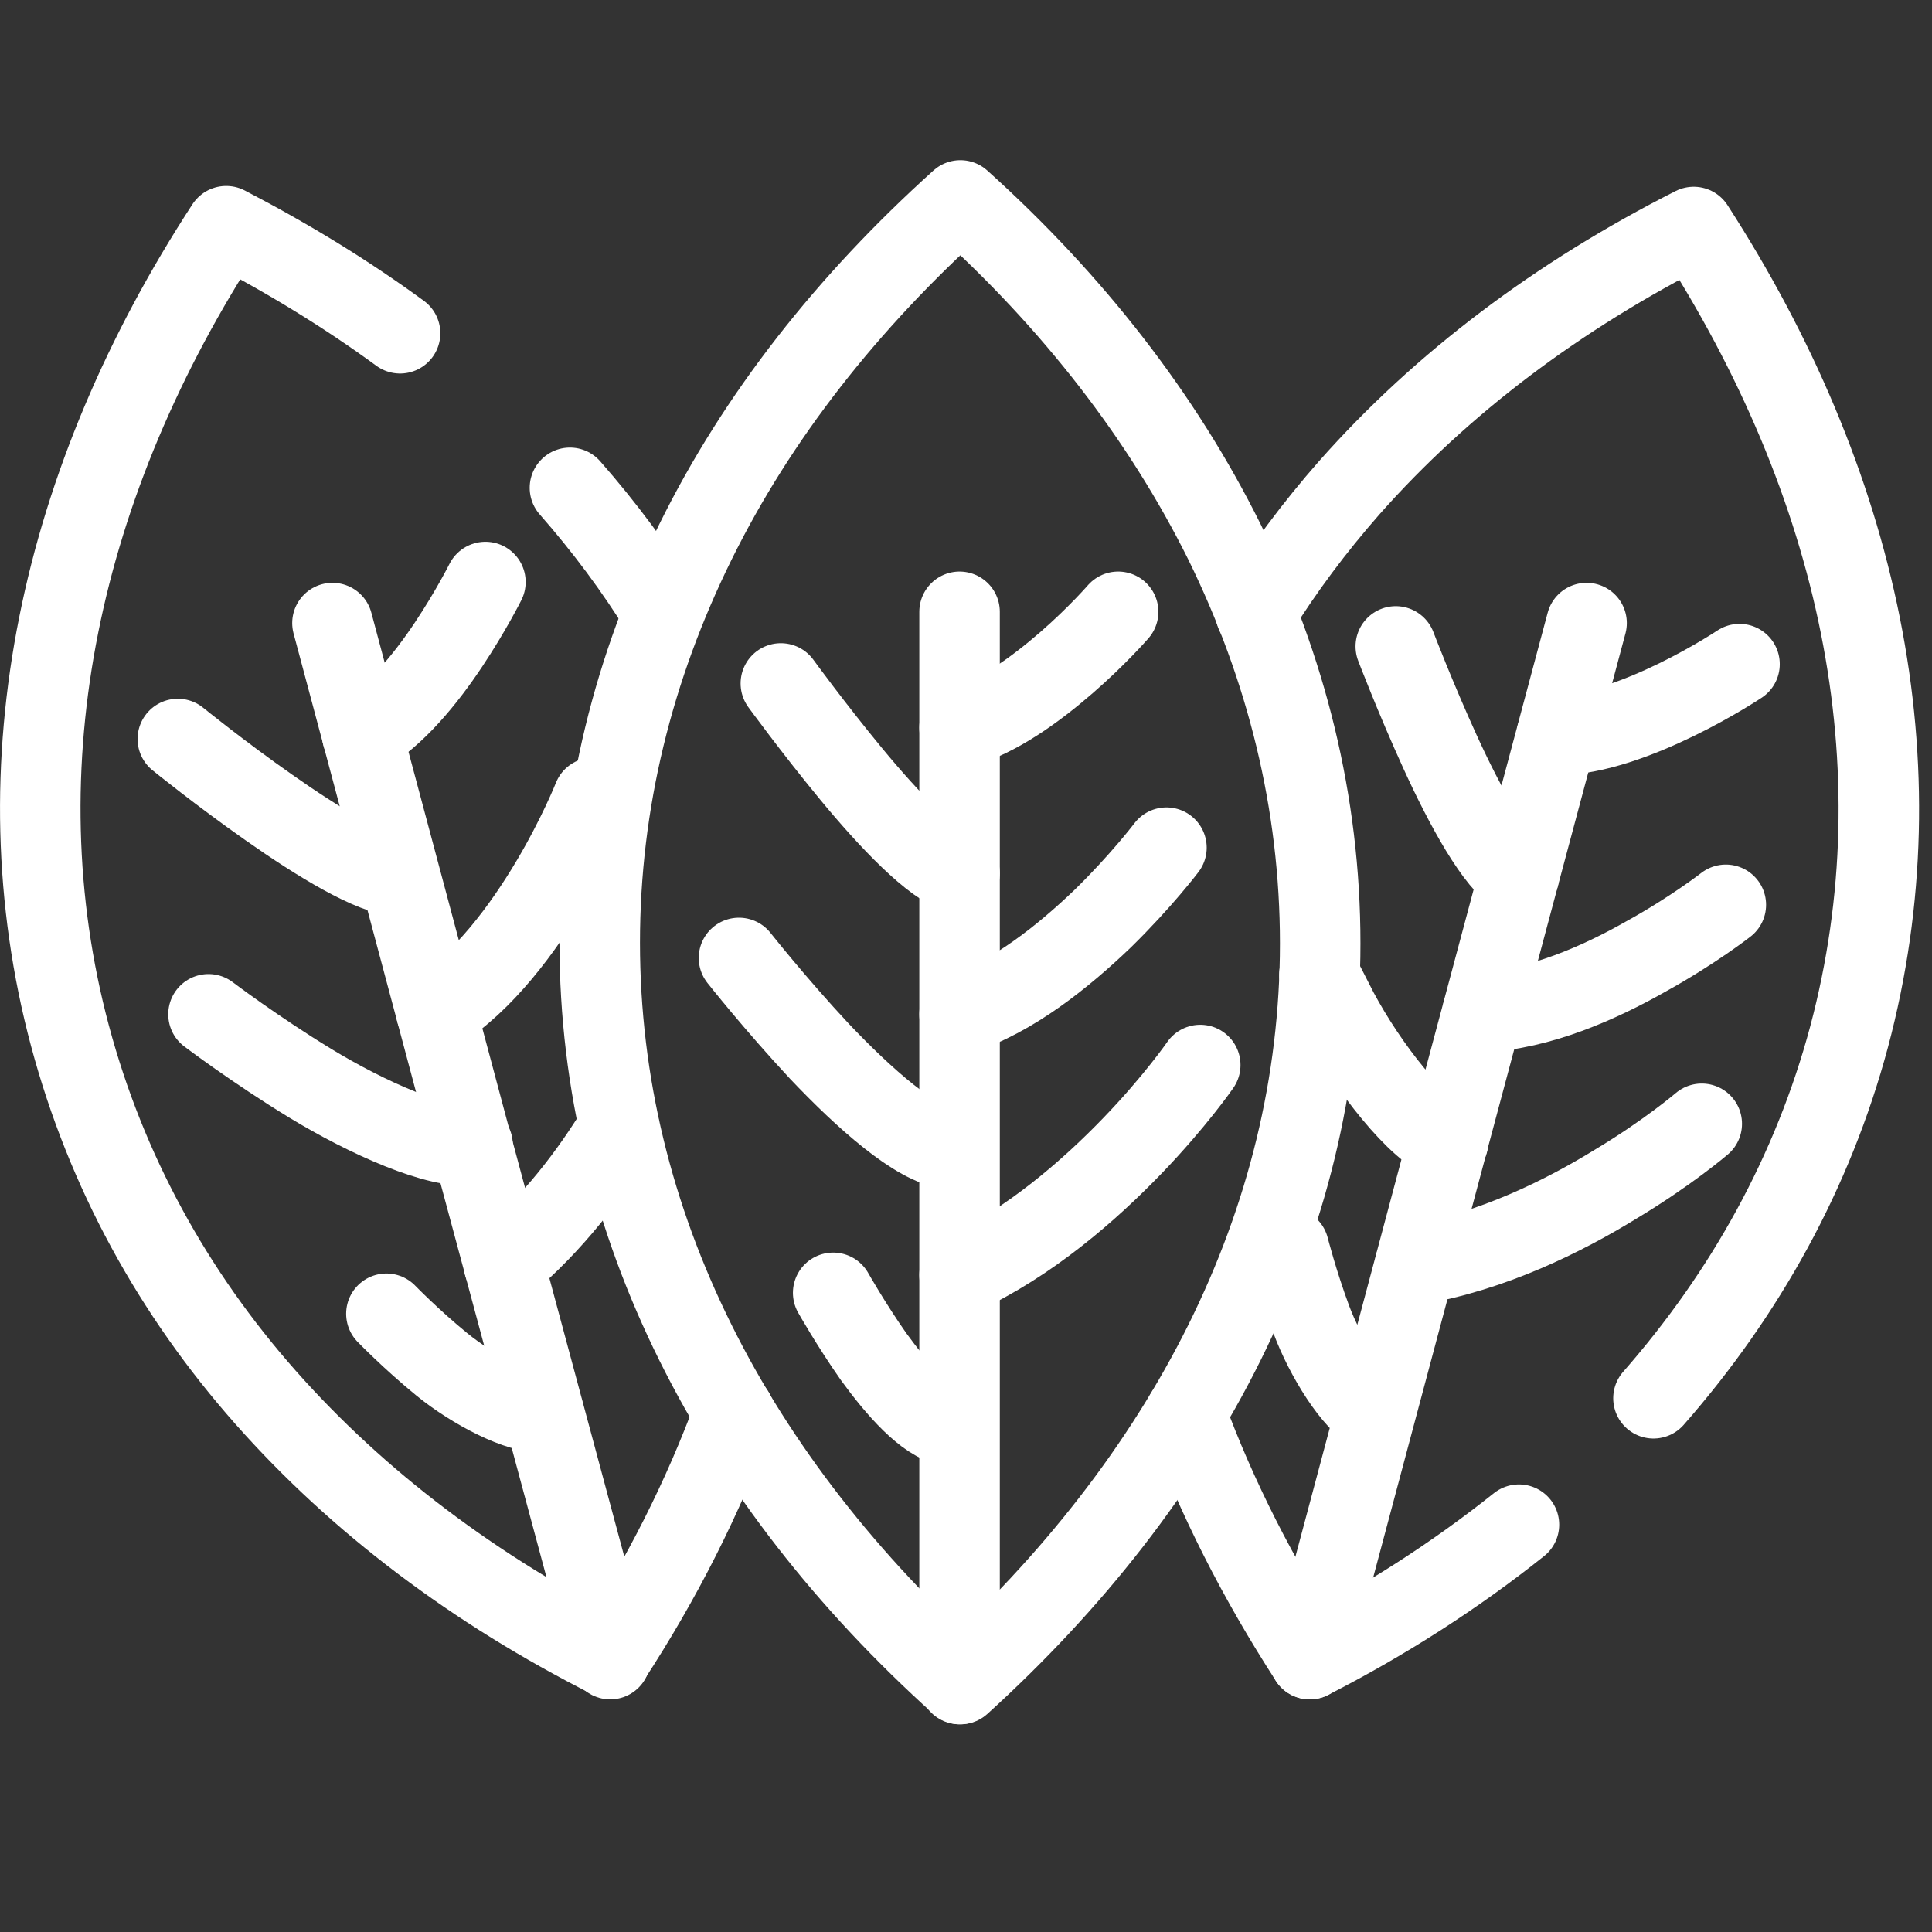
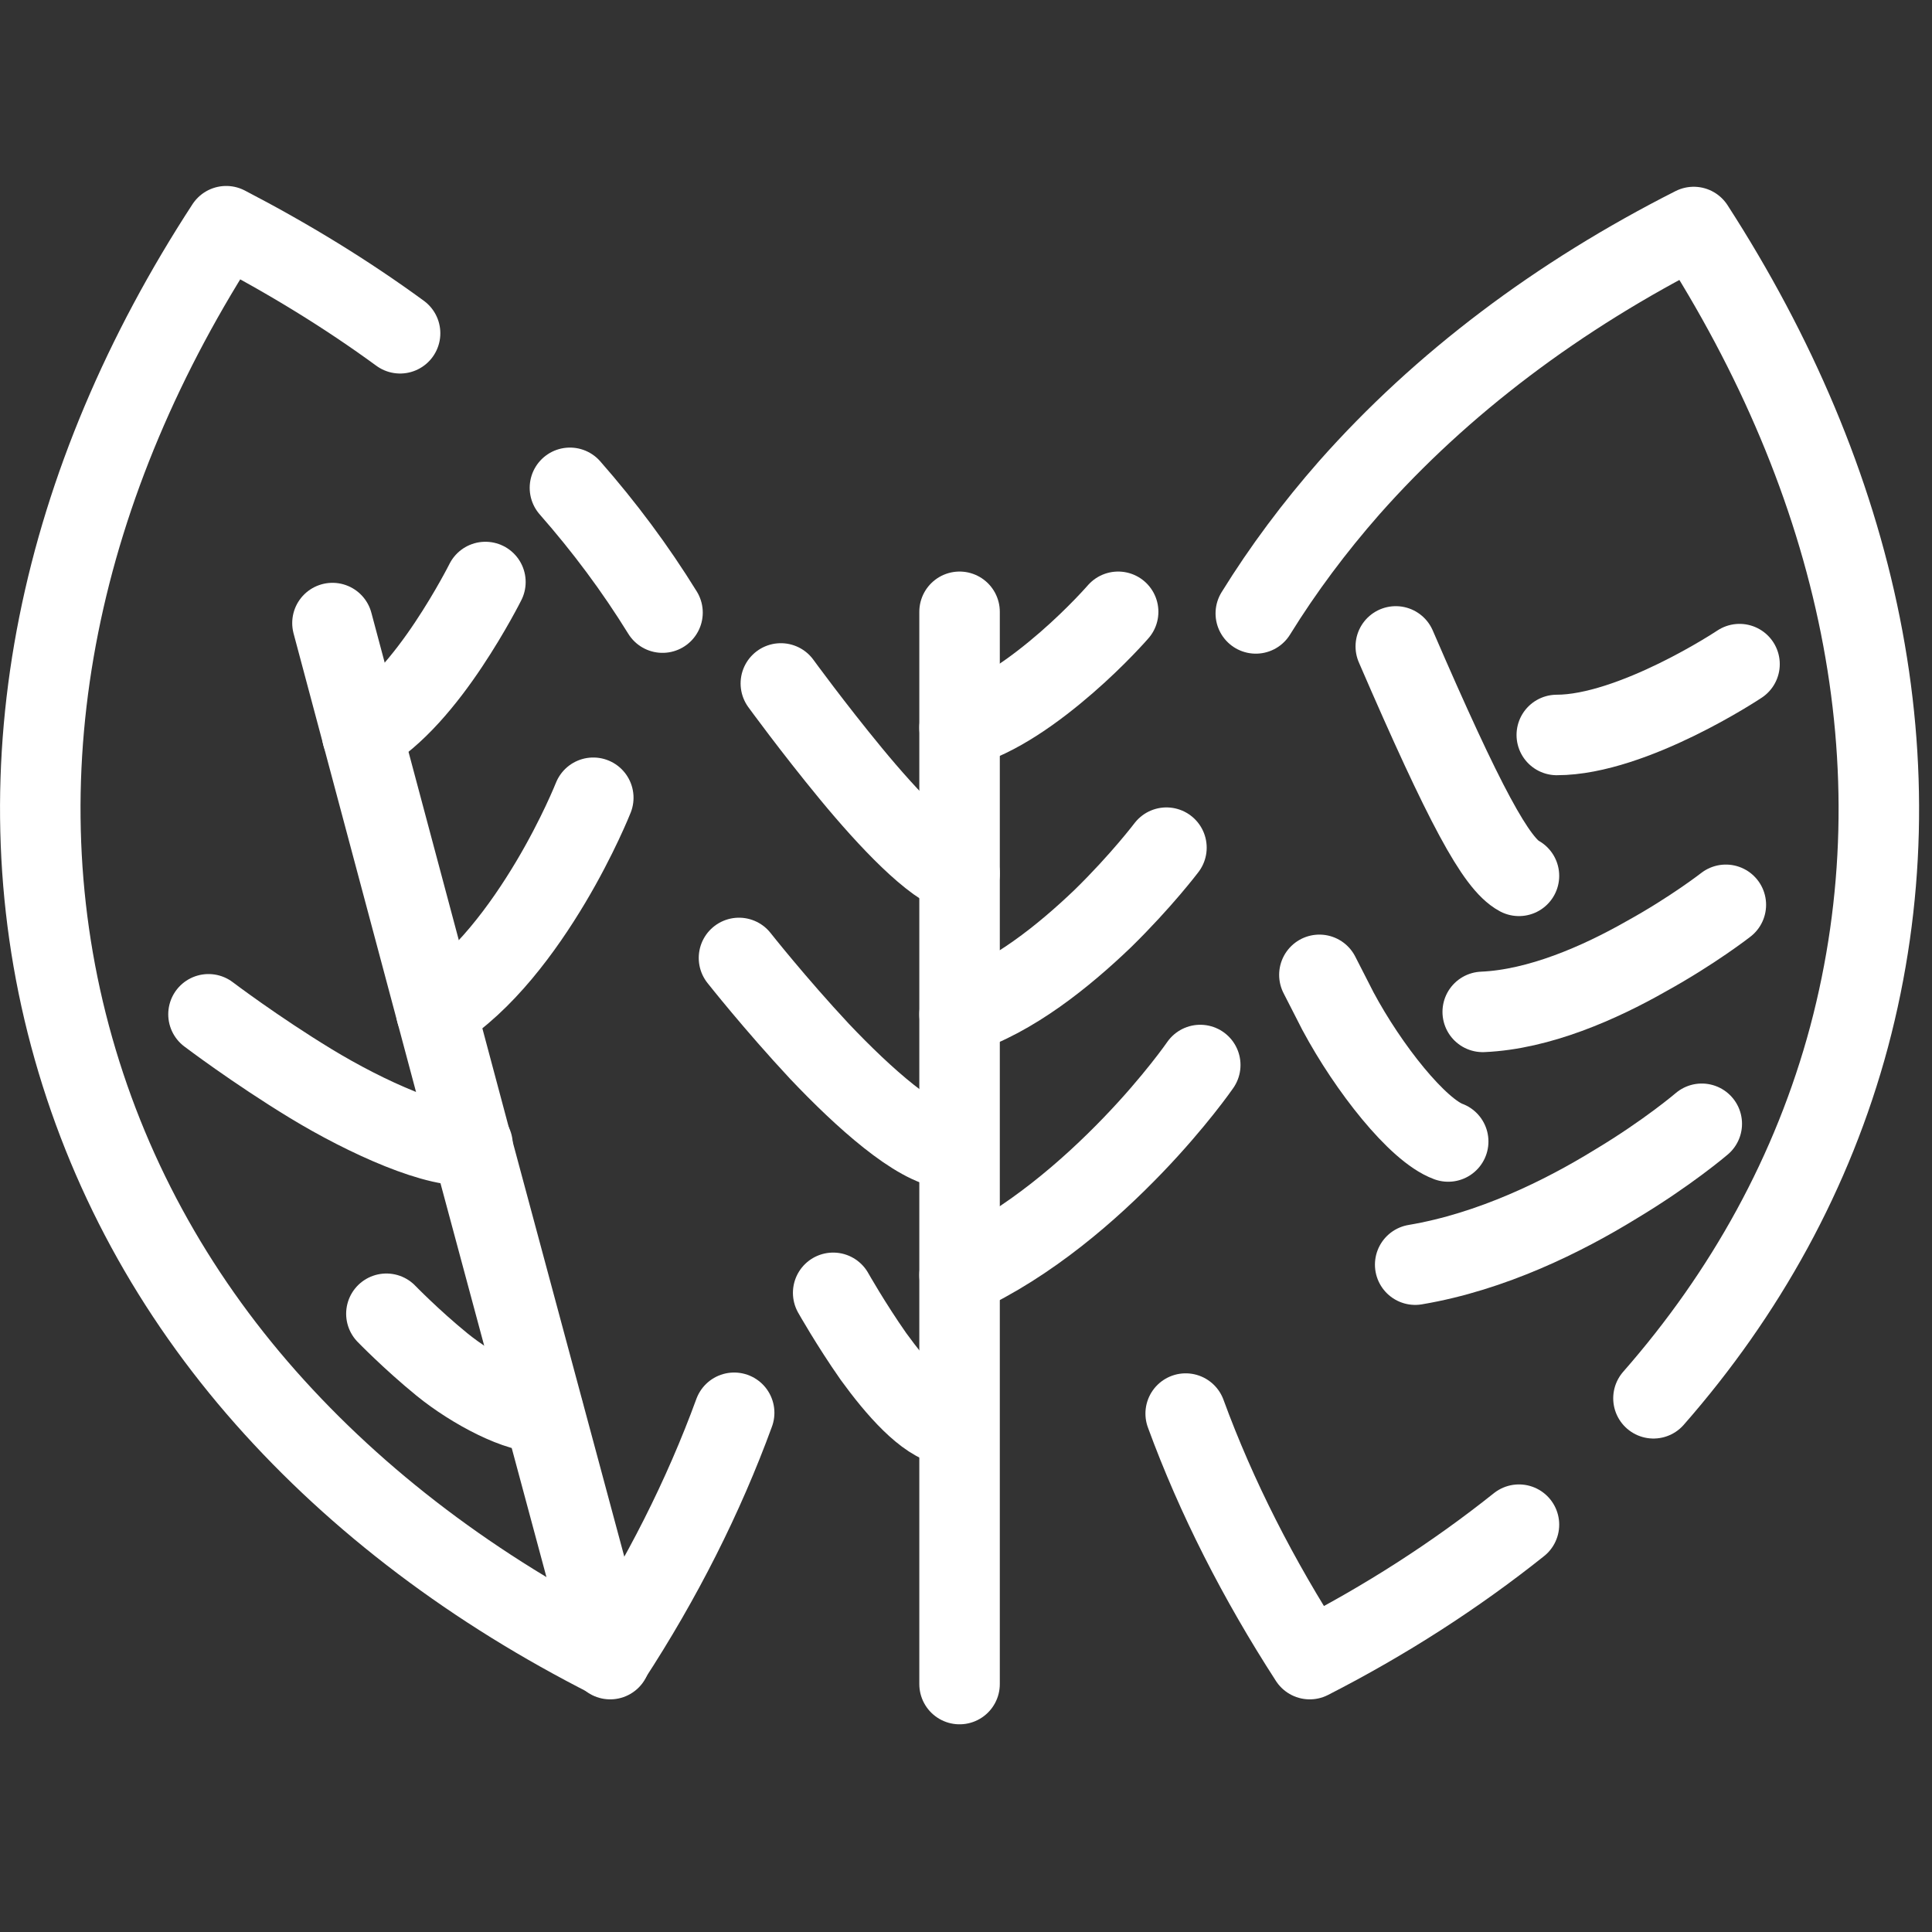
<svg xmlns="http://www.w3.org/2000/svg" width="24" height="24" viewBox="0 0 24 24" fill="none">
  <rect x="0" y="0" width="24" height="24" fill="#333333" stroke="none" />
  <path d="M18.869 18.94C18.079 19.57 17.209 20.13 16.27 20.61C15.63 19.62 15.11 18.6 14.729 17.56" stroke="white" stroke-miterlimit="10" stroke-linecap="round" stroke-linejoin="round" />
  <path d="M15.6 7.62C15.94 7.07 16.33 6.55 16.76 6.06C17.91 4.76 19.36 3.67 21.04 2.82C22.06 4.4 22.77 6.07 23.11 7.77C23.45 9.47 23.42 11.19 22.97 12.88C22.52 14.56 21.68 16.07 20.54 17.37" stroke="white" stroke-miterlimit="10" stroke-linecap="round" stroke-linejoin="round" />
-   <path d="M19.709 7.74L17.989 14.17L16.27 20.61" stroke="white" stroke-miterlimit="10" stroke-linecap="round" stroke-linejoin="round" />
-   <path d="M17.339 8.03C17.339 8.03 17.579 8.66 17.889 9.34C18.199 10.02 18.589 10.73 18.869 10.88" stroke="white" stroke-miterlimit="10" stroke-linecap="round" stroke-linejoin="round" />
+   <path d="M17.339 8.03C18.199 10.02 18.589 10.73 18.869 10.88" stroke="white" stroke-miterlimit="10" stroke-linecap="round" stroke-linejoin="round" />
  <path d="M16.39 12.11C16.46 12.25 16.54 12.4 16.62 12.56C17 13.27 17.61 14.04 17.99 14.18" stroke="white" stroke-miterlimit="10" stroke-linecap="round" stroke-linejoin="round" />
-   <path d="M16.009 15.5C16.009 15.5 16.119 15.93 16.289 16.39C16.459 16.85 16.819 17.43 17.079 17.55" stroke="white" stroke-miterlimit="10" stroke-linecap="round" stroke-linejoin="round" />
  <path d="M21.609 8.25C21.609 8.25 21.279 8.47 20.829 8.69C20.379 8.91 19.809 9.13 19.339 9.13" stroke="white" stroke-miterlimit="10" stroke-linecap="round" stroke-linejoin="round" />
  <path d="M21.439 11.24C21.439 11.24 21.029 11.56 20.449 11.88C19.869 12.21 19.119 12.54 18.419 12.57" stroke="white" stroke-miterlimit="10" stroke-linecap="round" stroke-linejoin="round" />
  <path d="M21.14 13.96C21.14 13.96 20.72 14.32 20.07 14.71C19.42 15.11 18.53 15.55 17.58 15.71" stroke="white" stroke-miterlimit="10" stroke-linecap="round" stroke-linejoin="round" />
  <path d="M7.08 6.06C7.51 6.55 7.89 7.06 8.23 7.61" stroke="white" stroke-miterlimit="10" stroke-linecap="round" stroke-linejoin="round" />
  <path d="M9.12 17.55C8.74 18.59 8.22 19.62 7.58 20.6C5.9 19.75 4.45 18.66 3.3 17.36C2.15 16.06 1.32 14.55 0.87 12.87C0.42 11.19 0.39 9.46 0.73 7.76C1.07 6.06 1.78 4.39 2.81 2.81C3.58 3.21 4.3 3.65 4.97 4.14" stroke="white" stroke-miterlimit="10" stroke-linecap="round" stroke-linejoin="round" />
  <path d="M4.13 7.74L5.85 14.18L7.58 20.61" stroke="white" stroke-miterlimit="10" stroke-linecap="round" stroke-linejoin="round" />
-   <path d="M2.209 9.18C2.209 9.18 2.739 9.61 3.339 10.03C3.949 10.46 4.639 10.88 4.959 10.88" stroke="white" stroke-miterlimit="10" stroke-linecap="round" stroke-linejoin="round" />
  <path d="M2.59 12.6C2.59 12.6 3.17 13.04 3.86 13.46C4.55 13.88 5.46 14.29 5.87 14.22" stroke="white" stroke-miterlimit="10" stroke-linecap="round" stroke-linejoin="round" />
  <path d="M4.8 16.32C4.8 16.32 5.11 16.64 5.49 16.95C5.87 17.26 6.46 17.57 6.75 17.54" stroke="white" stroke-miterlimit="10" stroke-linecap="round" stroke-linejoin="round" />
  <path d="M6.03 7.23C6.03 7.23 5.85 7.59 5.57 8.01C5.29 8.43 4.91 8.9 4.5 9.13" stroke="white" stroke-miterlimit="10" stroke-linecap="round" stroke-linejoin="round" />
  <path d="M7.37 9.91C7.37 9.91 7.18 10.39 6.84 10.96C6.5 11.53 6.01 12.2 5.42 12.57" stroke="white" stroke-miterlimit="10" stroke-linecap="round" stroke-linejoin="round" />
-   <path d="M7.69 14C7.34 14.58 6.86 15.21 6.26 15.71" stroke="white" stroke-miterlimit="10" stroke-linecap="round" stroke-linejoin="round" />
-   <path d="M16.4 11.72C16.4 13.46 15.98 15.13 15.21 16.68C14.44 18.23 13.32 19.66 11.93 20.92C10.53 19.66 9.41 18.23 8.64 16.68C7.87 15.13 7.45 13.46 7.45 11.71C7.45 9.96 7.87 8.29 8.64 6.73C9.41 5.17 10.53 3.75 11.93 2.49C13.33 3.75 14.44 5.18 15.21 6.73C15.98 8.3 16.4 9.97 16.4 11.72Z" stroke="white" stroke-miterlimit="10" stroke-linecap="round" stroke-linejoin="round" />
  <path d="M11.92 7.6V14.26V20.92" stroke="white" stroke-miterlimit="10" stroke-linecap="round" stroke-linejoin="round" />
  <path d="M9.7 8.49C9.7 8.49 10.1 9.04 10.57 9.61C11.04 10.18 11.6 10.77 11.92 10.85" stroke="white" stroke-miterlimit="10" stroke-linecap="round" stroke-linejoin="round" />
  <path d="M9.18 11.9C9.18 11.9 9.63 12.47 10.18 13.06C10.73 13.64 11.39 14.23 11.79 14.27" stroke="white" stroke-miterlimit="10" stroke-linecap="round" stroke-linejoin="round" />
  <path d="M10.35 16.06C10.35 16.06 10.57 16.45 10.85 16.85C11.14 17.25 11.5 17.66 11.79 17.71" stroke="white" stroke-miterlimit="10" stroke-linecap="round" stroke-linejoin="round" />
  <path d="M13.89 7.6C13.89 7.6 13.63 7.9 13.25 8.23C12.87 8.56 12.38 8.92 11.92 9.04" stroke="white" stroke-miterlimit="10" stroke-linecap="round" stroke-linejoin="round" />
  <path d="M14.49 10.53C14.49 10.53 14.18 10.94 13.7 11.41C13.22 11.87 12.58 12.39 11.92 12.6" stroke="white" stroke-miterlimit="10" stroke-linecap="round" stroke-linejoin="round" />
  <path d="M14.91 13.23C14.91 13.23 14.6 13.68 14.07 14.23C13.54 14.78 12.79 15.44 11.92 15.84" stroke="white" stroke-miterlimit="10" stroke-linecap="round" stroke-linejoin="round" />
</svg>